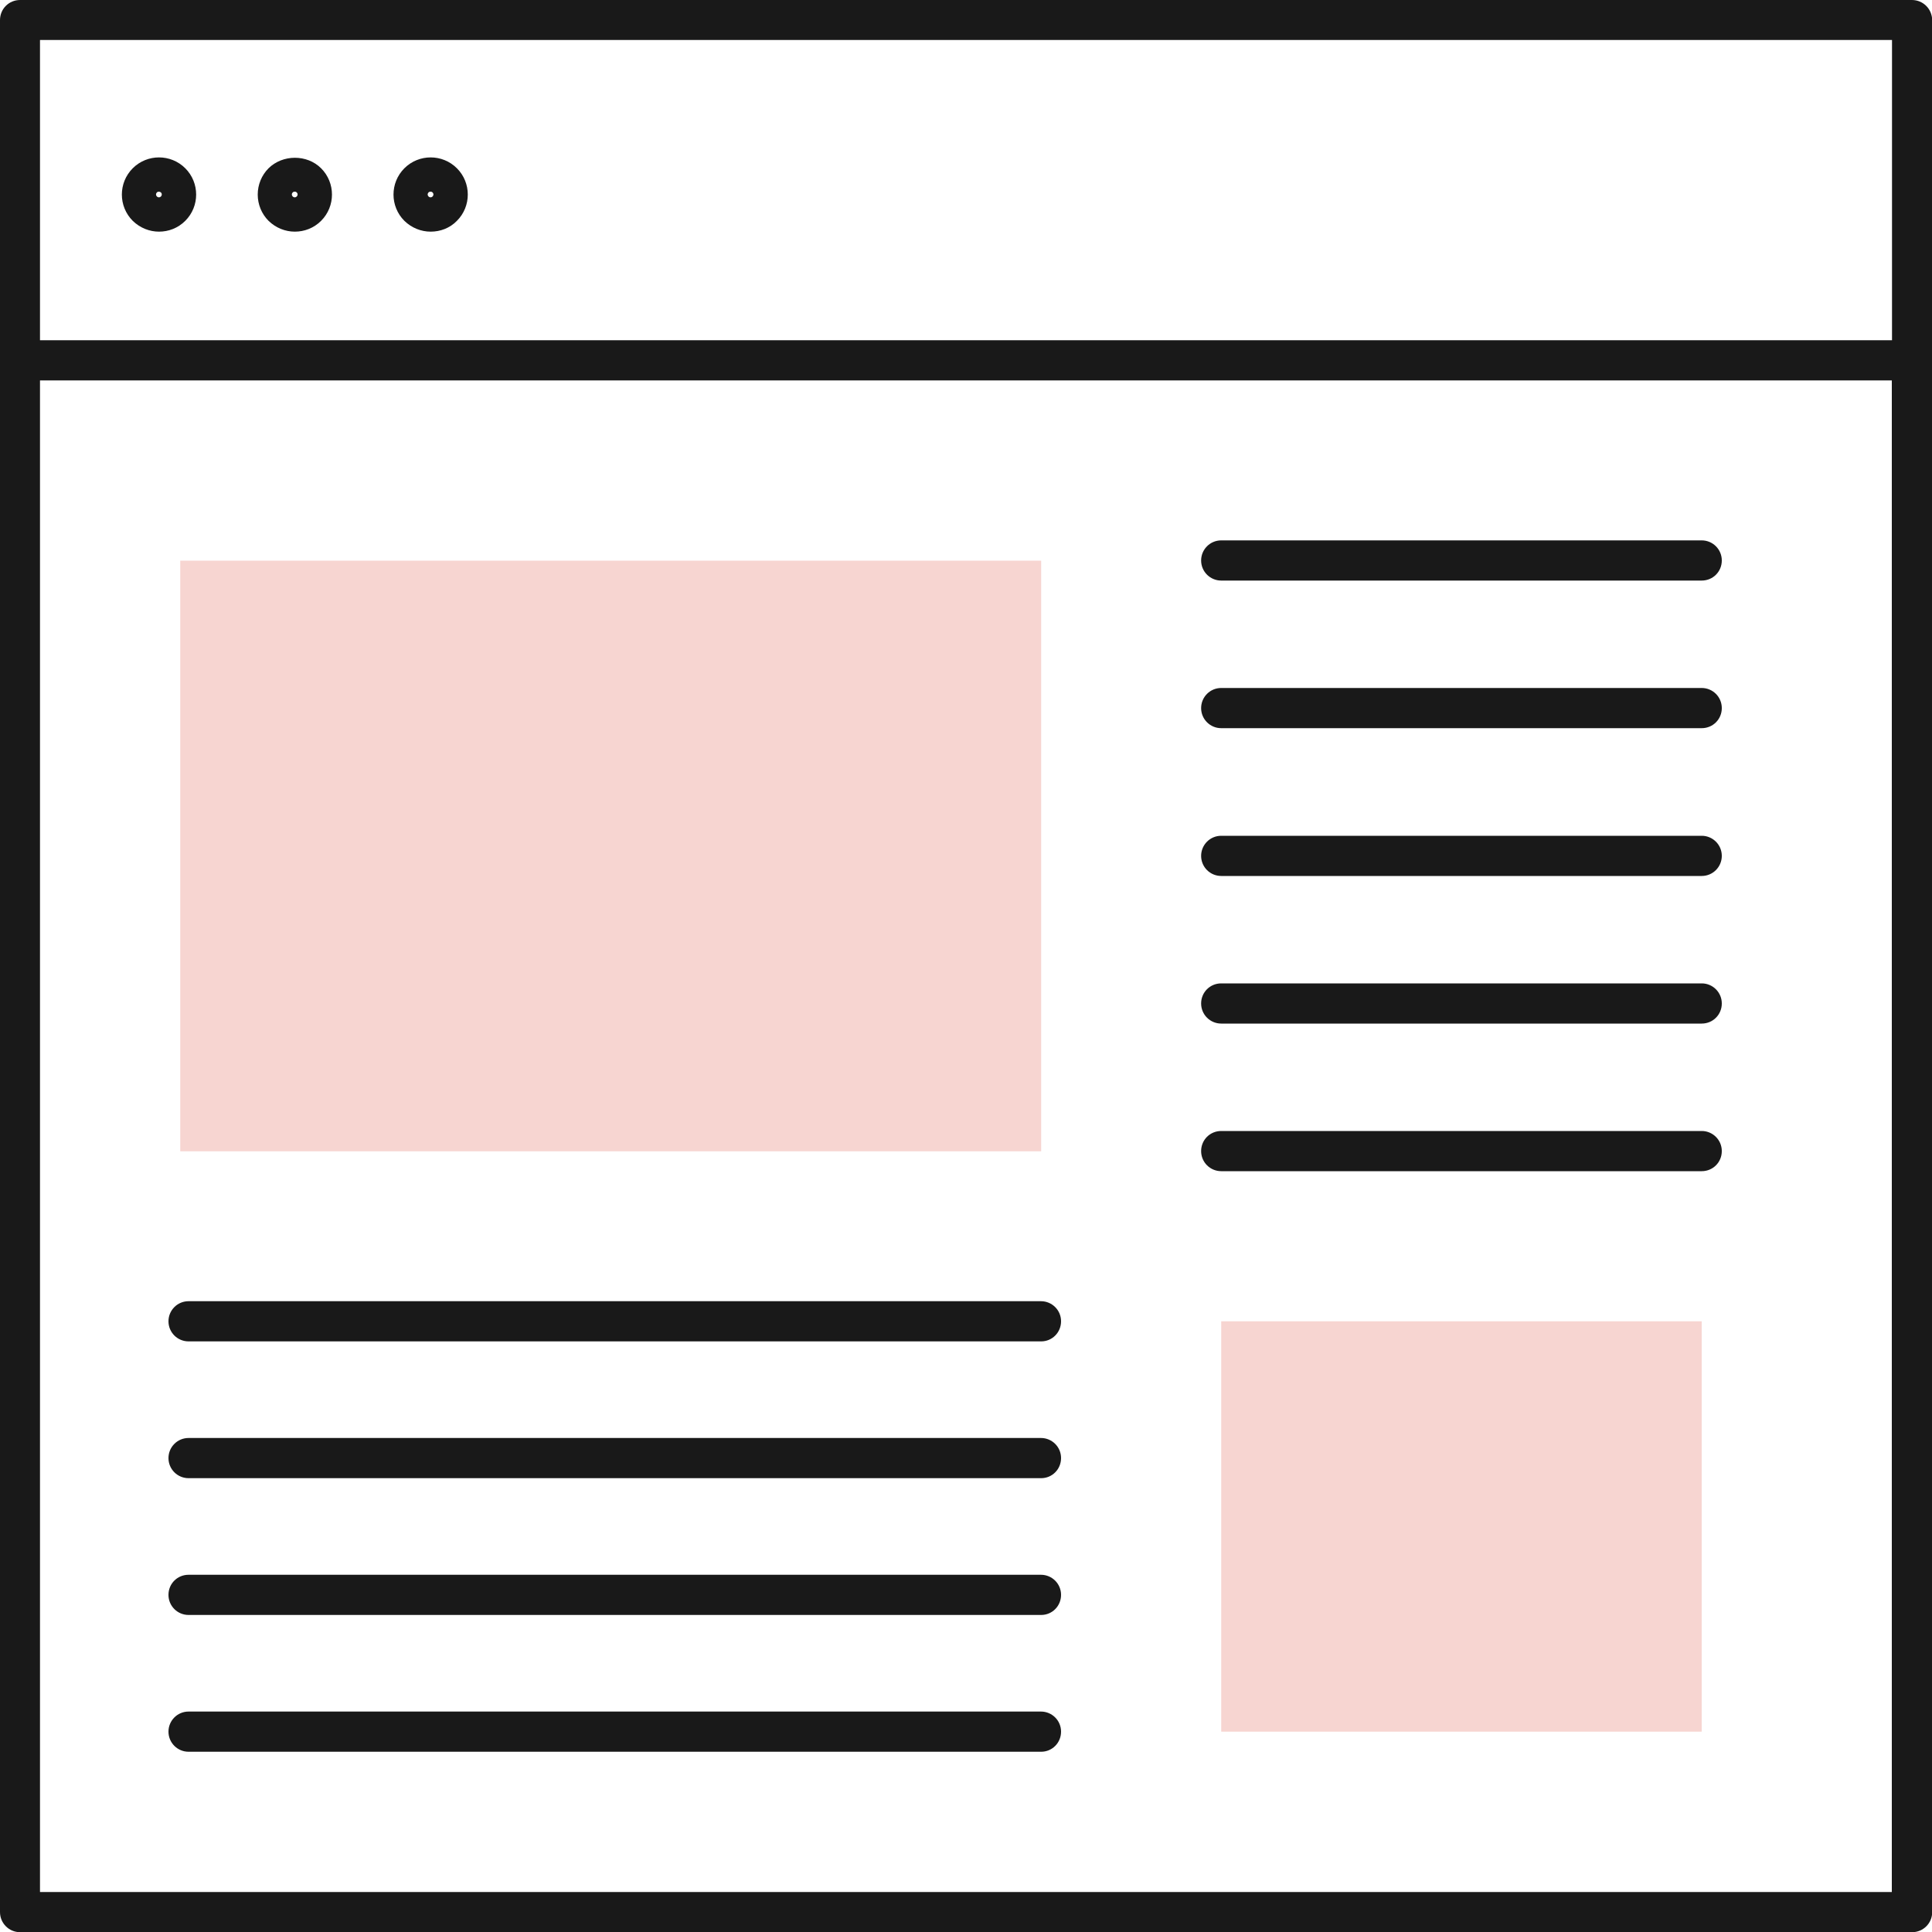
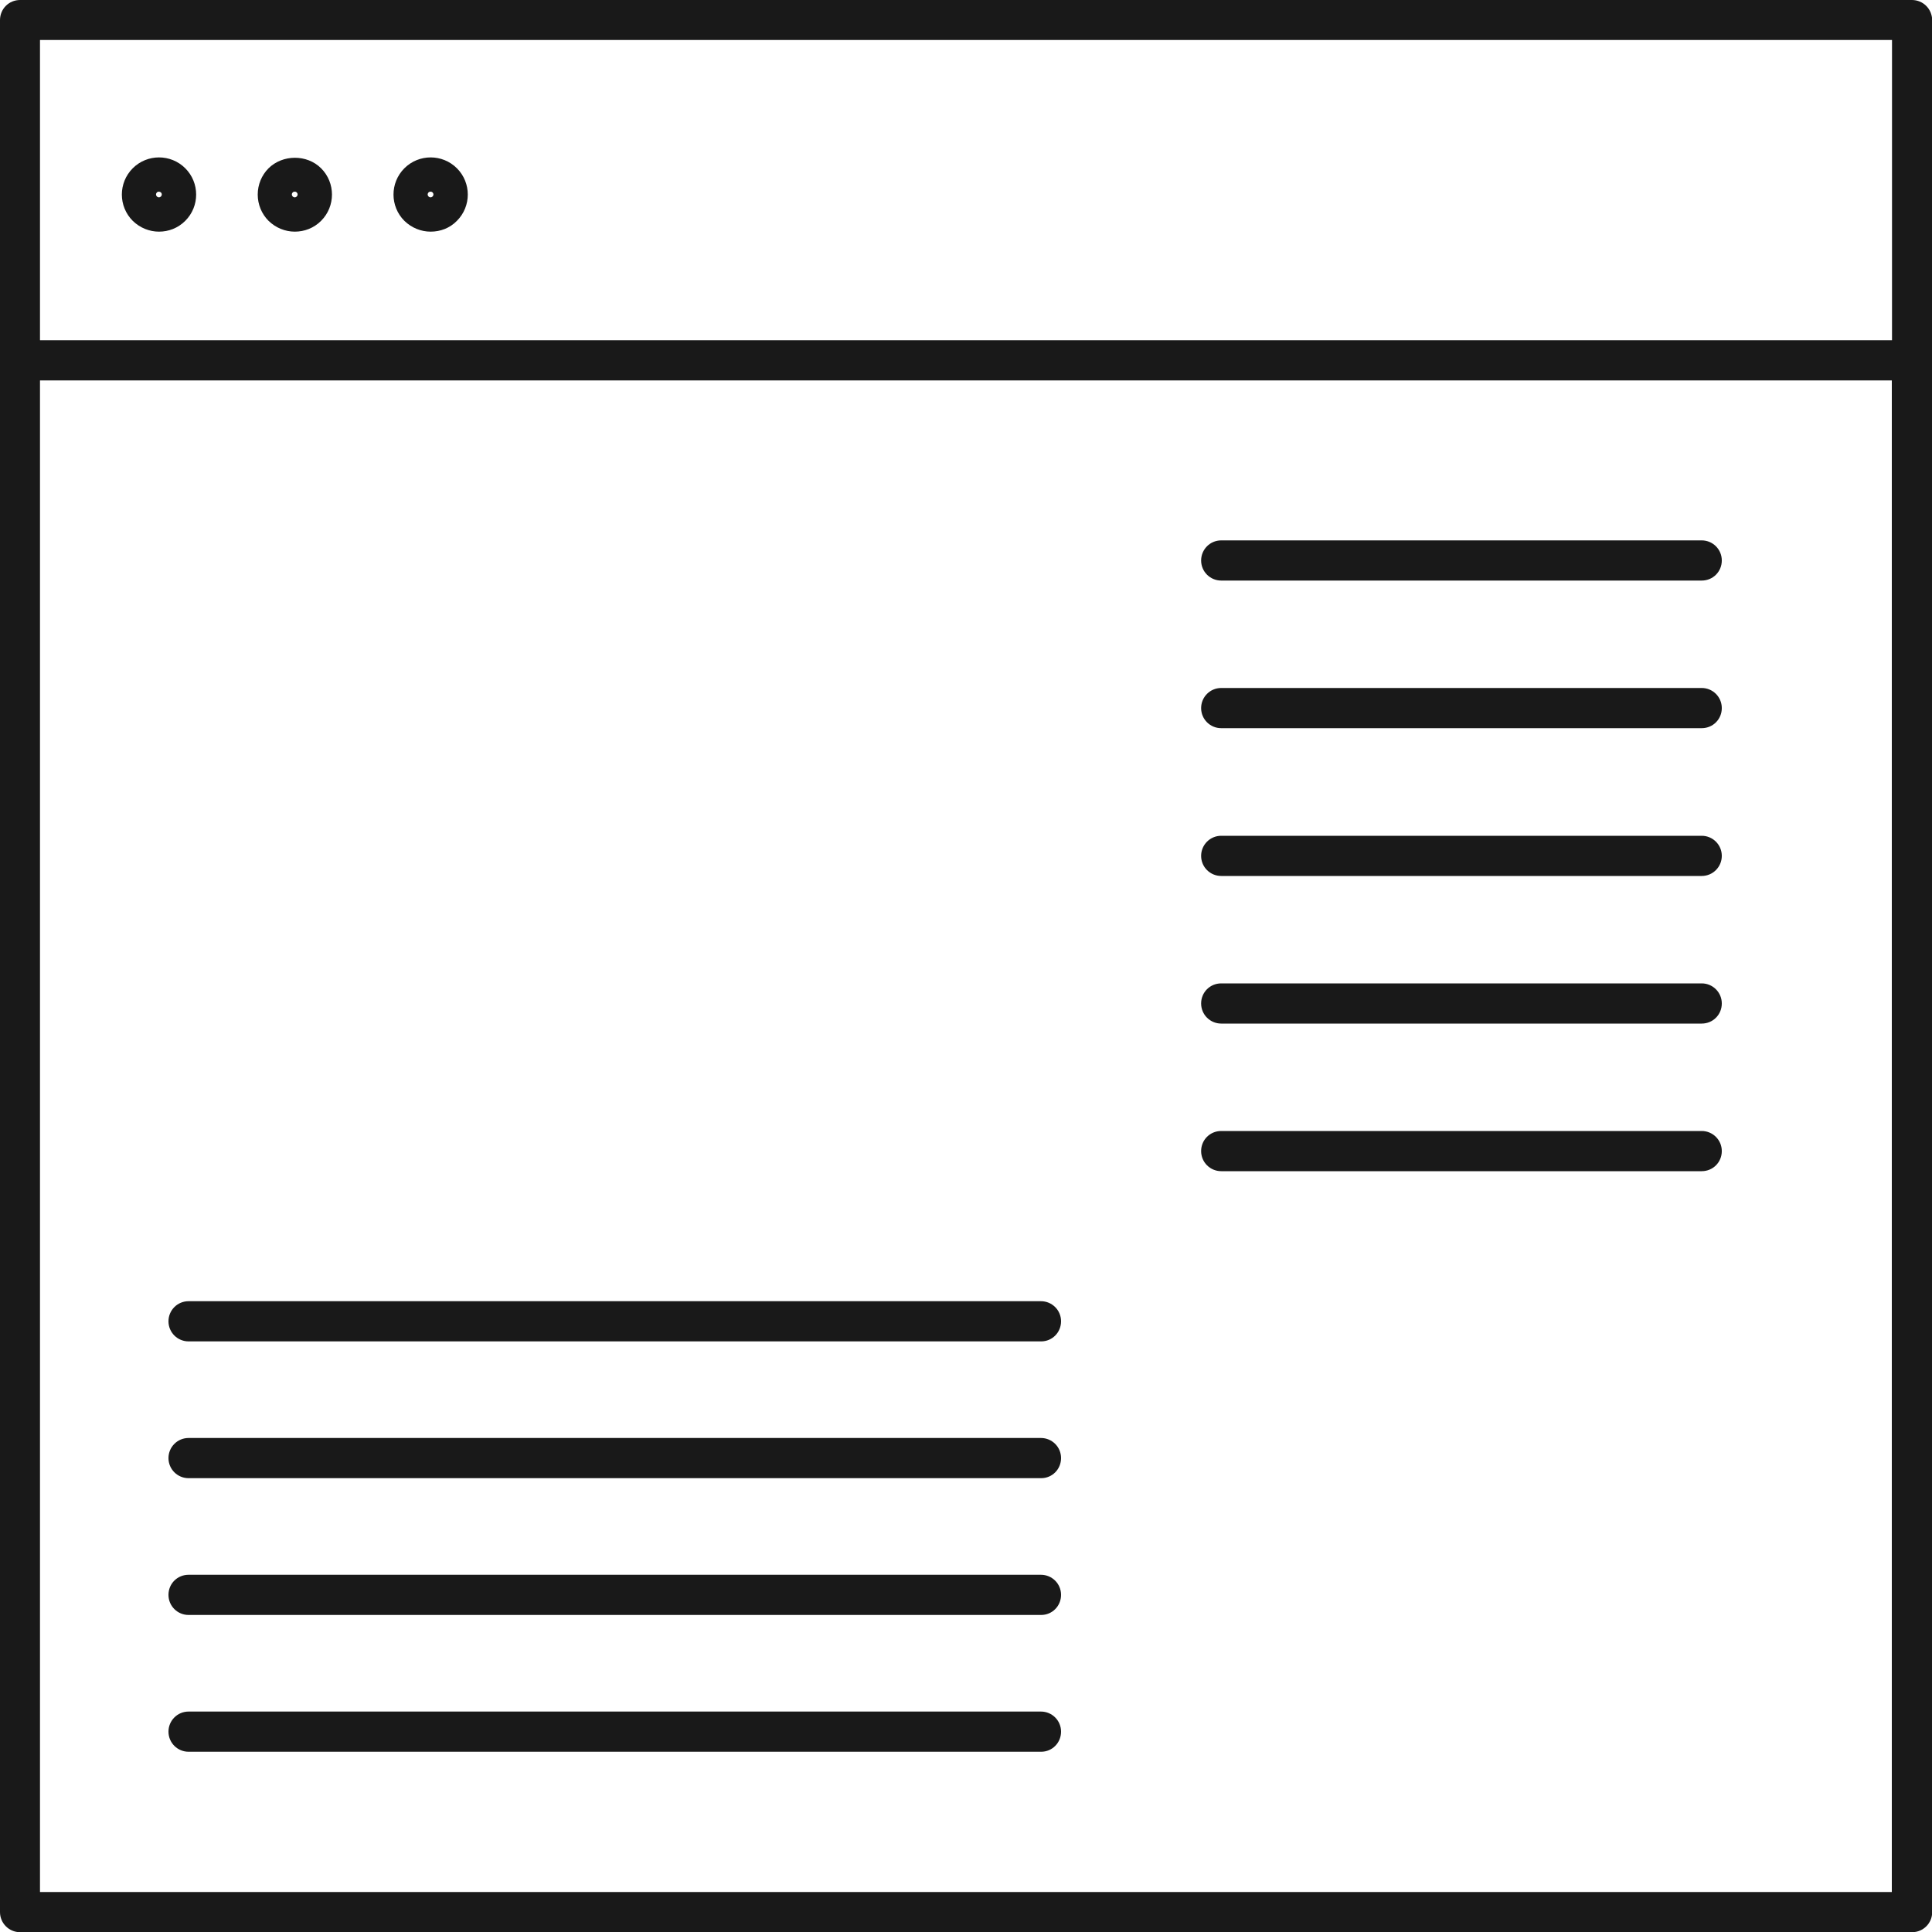
<svg xmlns="http://www.w3.org/2000/svg" version="1.1" x="0px" y="0px" width="1000px" height="1000px" viewBox="0 0 1000 1000">
  <path style="fill:rgba(25,25,25,1.0);" d="M152.6 119.9c-4.9 0-9.8-1.9-13.6-5.6-3.6-3.6-5.6-8.5-5.6-13.6s2-10 5.6-13.6c7.3-7.2 19.9-7.3 27.2 0 7.5 7.5 7.5 19.7 0 27.2-3.8 3.8-8.7 5.6-13.6 5.6zm0-20.7c-.4 0-.8.1-1.1.4-.6.6-.6 1.5 0 2.1.6.6 1.5.6 2.1 0 .6-.6.6-1.5 0-2.1-.2-.2-.6-.4-1-.4zM82.3 119.9c-4.9 0-9.8-1.9-13.6-5.6-7.5-7.5-7.5-19.7 0-27.2s19.7-7.5 27.2 0 7.5 19.7 0 27.2c-3.8 3.8-8.7 5.6-13.6 5.6zm0-20.7c-.4 0-.8.1-1.1.4-.6.6-.6 1.5 0 2.1.6.6 1.5.6 2.1 0 .6-.6.6-1.5 0-2.1-.3-.2-.7-.4-1-.4zM222.9 119.9c-4.9 0-9.8-1.9-13.6-5.6-7.5-7.5-7.5-19.7 0-27.2s19.7-7.5 27.2 0 7.5 19.7 0 27.2c-3.7 3.8-8.6 5.6-13.6 5.6zm0-20.7c-.4 0-.8.1-1.1.4-.6.6-.6 1.5 0 2.1.6.6 1.5.6 2.1 0 .6-.6.6-1.5 0-2.1-.2-.2-.6-.4-1-.4z" />
  <path style="fill:rgba(25,25,25,1.0);" d="M989.6 0H10.4C4.6 0 0 4.6 0 10.4v979.3c0 5.7 4.6 10.4 10.4 10.4h979.3c5.7 0 10.4-4.6 10.4-10.4V10.4C1000 4.6 995.4 0 989.6 0zm-10.3 20.7v155.4H20.7V20.7h958.6zM20.7 979.3V196.9h958.5v782.4H20.7z" />
-   <path style="fill:rgba(247,213,209,1.0);" d="M93.3 290.2h445.6v305.7H93.3zM632.1 683.9h248.7v212.4H632.1z" />
  <path style="fill:rgba(25,25,25,1.0);" d="M880.8 300.5H632.1c-5.7 0-10.4-4.6-10.4-10.4 0-5.7 4.6-10.4 10.4-10.4h248.7c5.7 0 10.4 4.6 10.4 10.4 0 5.8-4.6 10.4-10.4 10.4zM880.8 376.9H632.1c-5.7 0-10.4-4.6-10.4-10.4 0-5.7 4.6-10.4 10.4-10.4h248.7c5.7 0 10.4 4.6 10.4 10.4 0 5.8-4.6 10.4-10.4 10.4zM880.8 453.4H632.1c-5.7 0-10.4-4.6-10.4-10.4 0-5.7 4.6-10.4 10.4-10.4h248.7c5.7 0 10.4 4.6 10.4 10.4 0 5.7-4.6 10.4-10.4 10.4zM880.8 529.8H632.1c-5.7 0-10.4-4.6-10.4-10.4s4.6-10.4 10.4-10.4h248.7c5.7 0 10.4 4.6 10.4 10.4s-4.6 10.4-10.4 10.4zM880.8 606.2H632.1c-5.7 0-10.4-4.6-10.4-10.4s4.6-10.4 10.4-10.4h248.7c5.7 0 10.4 4.6 10.4 10.4s-4.6 10.4-10.4 10.4zM538.9 694.3H97.6c-5.7 0-10.4-4.6-10.4-10.4 0-5.7 4.6-10.4 10.4-10.4h441.2c5.7 0 10.4 4.6 10.4 10.4 0 5.8-4.6 10.4-10.3 10.4zM538.9 765.1H97.6c-5.7 0-10.4-4.6-10.4-10.4 0-5.7 4.6-10.4 10.4-10.4h441.2c5.7 0 10.4 4.6 10.4 10.4 0 5.8-4.6 10.4-10.3 10.4zM538.9 835.9H97.6c-5.7 0-10.4-4.6-10.4-10.4s4.6-10.4 10.4-10.4h441.2c5.7 0 10.4 4.6 10.4 10.4s-4.6 10.4-10.3 10.4zM538.9 906.7H97.6c-5.7 0-10.4-4.6-10.4-10.4 0-5.7 4.6-10.4 10.4-10.4h441.2c5.7 0 10.4 4.6 10.4 10.4 0 5.8-4.6 10.4-10.3 10.4z" />
</svg>